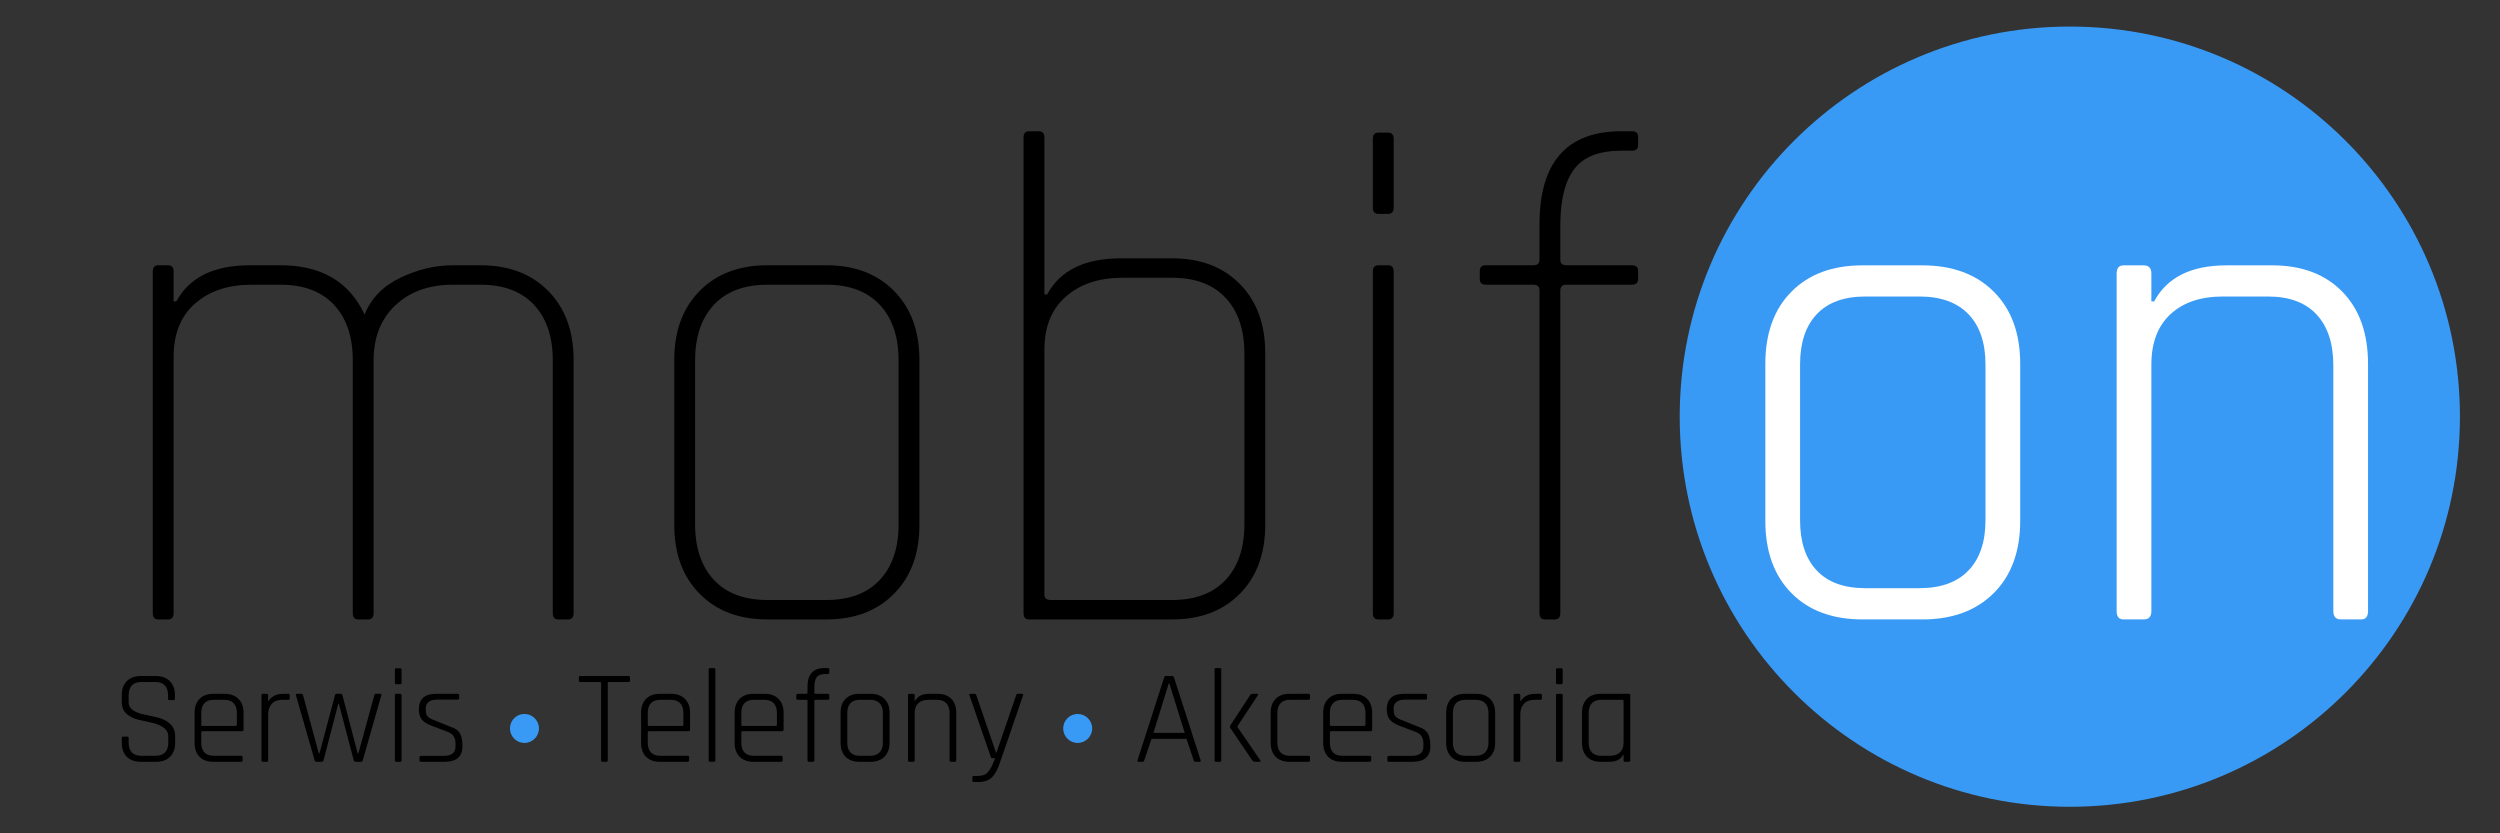
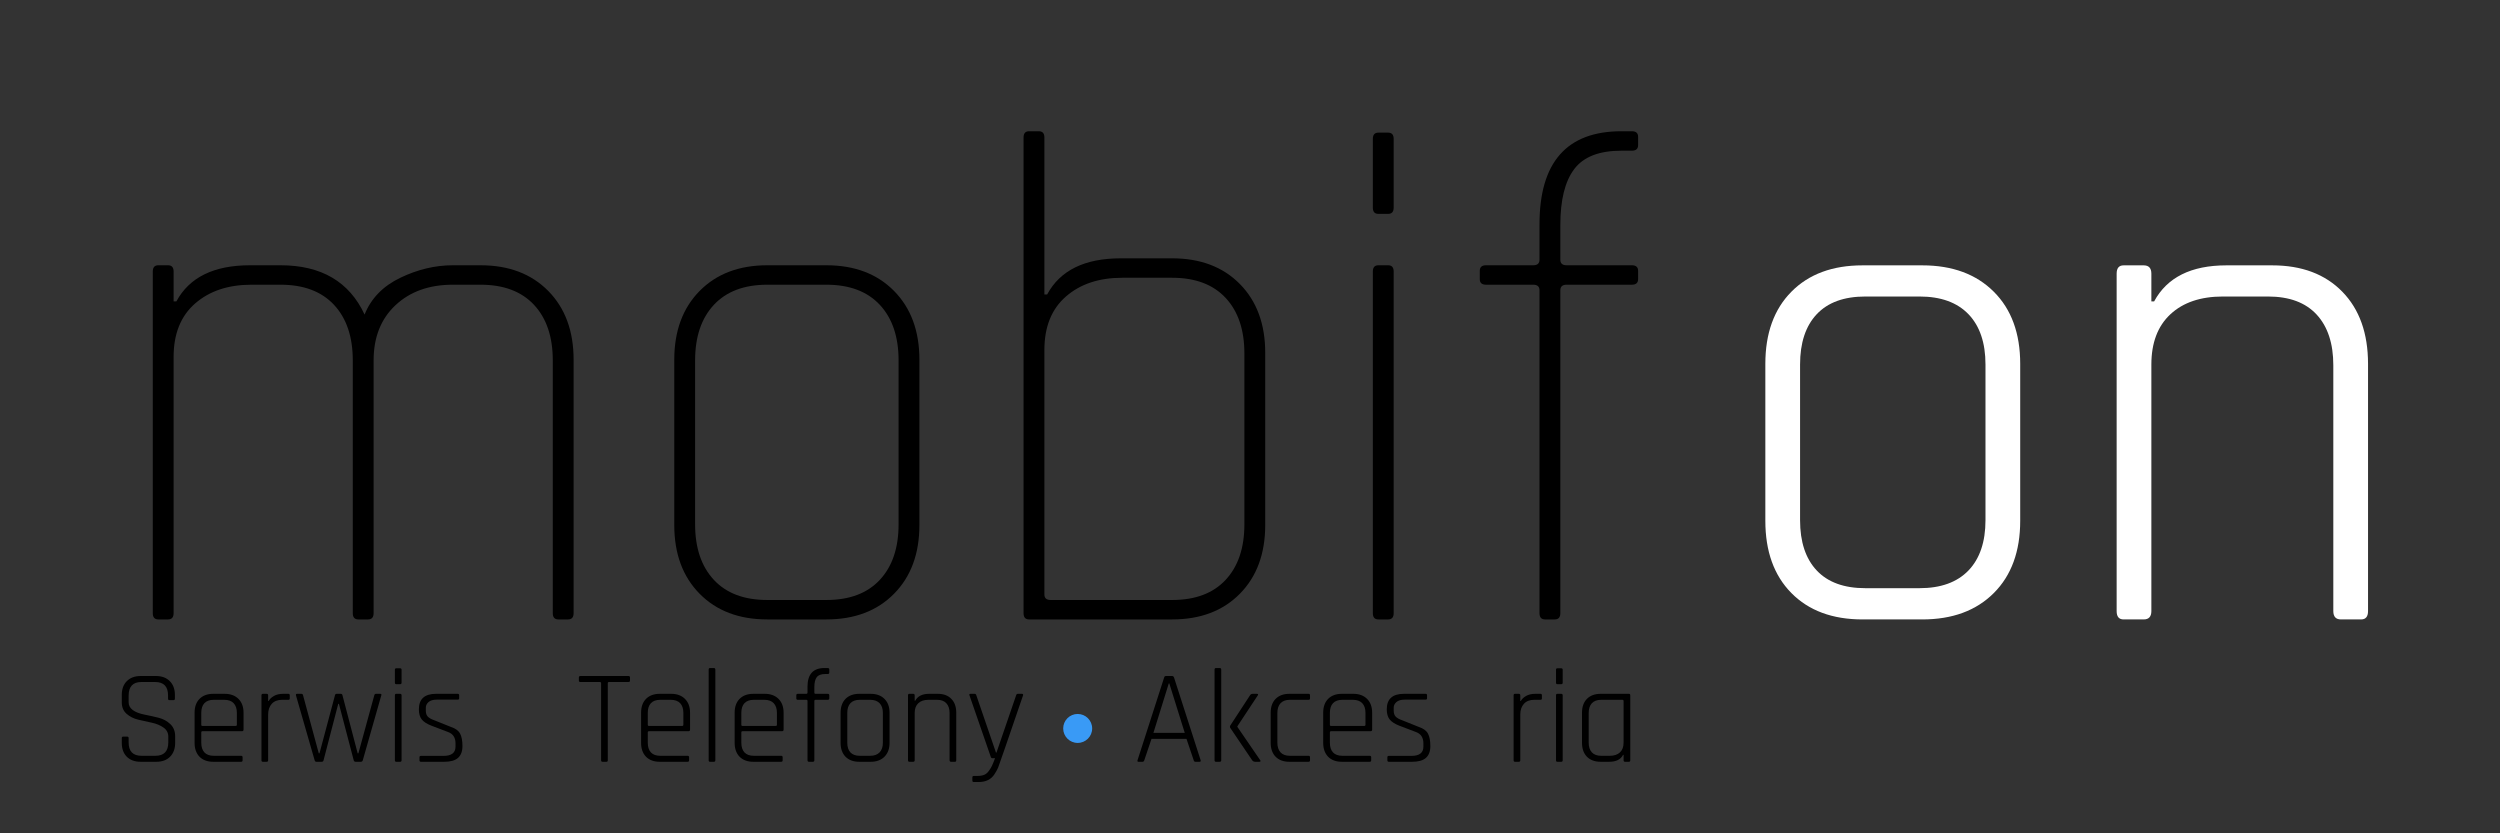
<svg xmlns="http://www.w3.org/2000/svg" width="600" zoomAndPan="magnify" viewBox="0 0 450 150" height="200" preserveAspectRatio="xMidYMid meet" version="1.0">
  <rect x="0" y="0" width="450" height="150" fill="#333333" stroke="none" />
  <defs>
    <g />
    <clipPath id="5a07e441a6">
      <path d="M 302.348 4.781 L 442.785 4.781 L 442.785 145.219 L 302.348 145.219 Z M 302.348 4.781 " clip-rule="nonzero" />
    </clipPath>
    <clipPath id="1e27fe9390">
      <path d="M 372.566 4.781 C 333.785 4.781 302.348 36.219 302.348 75 C 302.348 113.781 333.785 145.219 372.566 145.219 C 411.348 145.219 442.785 113.781 442.785 75 C 442.785 36.219 411.348 4.781 372.566 4.781 Z M 372.566 4.781 " clip-rule="nonzero" />
    </clipPath>
    <clipPath id="319b62e9ec">
      <path d="M 0.348 0.781 L 140.785 0.781 L 140.785 141.219 L 0.348 141.219 Z M 0.348 0.781 " clip-rule="nonzero" />
    </clipPath>
    <clipPath id="94ff23c32e">
      <path d="M 70.566 0.781 C 31.785 0.781 0.348 32.219 0.348 71 C 0.348 109.781 31.785 141.219 70.566 141.219 C 109.348 141.219 140.785 109.781 140.785 71 C 140.785 32.219 109.348 0.781 70.566 0.781 Z M 70.566 0.781 " clip-rule="nonzero" />
    </clipPath>
    <clipPath id="b2e4f0c0a9">
      <rect x="0" width="141" y="0" height="142" />
    </clipPath>
    <clipPath id="d8bd0197ee">
      <path d="M 191.375 128.512 L 196.59 128.512 L 196.59 133.727 L 191.375 133.727 Z M 191.375 128.512 " clip-rule="nonzero" />
    </clipPath>
    <clipPath id="7f0a5373d7">
      <path d="M 193.98 128.512 C 192.543 128.512 191.375 129.68 191.375 131.121 C 191.375 132.559 192.543 133.727 193.98 133.727 C 195.422 133.727 196.59 132.559 196.59 131.121 C 196.59 129.68 195.422 128.512 193.98 128.512 Z M 193.98 128.512 " clip-rule="nonzero" />
    </clipPath>
    <clipPath id="323b28e108">
      <path d="M 0.375 0.512 L 5.59 0.512 L 5.59 5.727 L 0.375 5.727 Z M 0.375 0.512 " clip-rule="nonzero" />
    </clipPath>
    <clipPath id="01efa89506">
      <path d="M 2.98 0.512 C 1.543 0.512 0.375 1.68 0.375 3.121 C 0.375 4.559 1.543 5.727 2.98 5.727 C 4.422 5.727 5.59 4.559 5.59 3.121 C 5.59 1.68 4.422 0.512 2.98 0.512 Z M 2.98 0.512 " clip-rule="nonzero" />
    </clipPath>
    <clipPath id="cd80770b2f">
      <rect x="0" width="6" y="0" height="6" />
    </clipPath>
    <clipPath id="81f4b4b395">
      <path d="M 91.793 128.512 L 97.008 128.512 L 97.008 133.727 L 91.793 133.727 Z M 91.793 128.512 " clip-rule="nonzero" />
    </clipPath>
    <clipPath id="7c429980e9">
      <path d="M 94.398 128.512 C 92.961 128.512 91.793 129.68 91.793 131.121 C 91.793 132.559 92.961 133.727 94.398 133.727 C 95.84 133.727 97.008 132.559 97.008 131.121 C 97.008 129.68 95.84 128.512 94.398 128.512 Z M 94.398 128.512 " clip-rule="nonzero" />
    </clipPath>
    <clipPath id="6d21422365">
      <path d="M 0.793 0.512 L 6.008 0.512 L 6.008 5.727 L 0.793 5.727 Z M 0.793 0.512 " clip-rule="nonzero" />
    </clipPath>
    <clipPath id="eeb07f0b8e">
-       <path d="M 3.398 0.512 C 1.961 0.512 0.793 1.68 0.793 3.121 C 0.793 4.559 1.961 5.727 3.398 5.727 C 4.84 5.727 6.008 4.559 6.008 3.121 C 6.008 1.68 4.84 0.512 3.398 0.512 Z M 3.398 0.512 " clip-rule="nonzero" />
-     </clipPath>
+       </clipPath>
    <clipPath id="3d5135719a">
      <rect x="0" width="7" y="0" height="6" />
    </clipPath>
  </defs>
  <g fill="#000000" fill-opacity="1">
    <g transform="translate(17.5, 111.498)">
      <g>
        <path d="M 12.75 0 L 11 0 C 10.332 0 10 -0.375 10 -1.125 L 10 -62.625 C 10 -63.375 10.332 -63.75 11 -63.75 L 12.75 -63.75 C 13.414 -63.75 13.75 -63.375 13.75 -62.625 L 13.75 -57.25 L 14.25 -57.25 C 16.582 -61.582 21 -63.75 27.5 -63.75 L 33 -63.75 C 40.332 -63.75 45.375 -60.789 48.125 -54.875 C 49.289 -57.789 51.438 -60 54.562 -61.5 C 57.688 -63 60.832 -63.75 64 -63.75 L 69 -63.75 C 74.082 -63.75 78.145 -62.207 81.188 -59.125 C 84.227 -56.039 85.75 -51.914 85.75 -46.75 L 85.75 -1.125 C 85.75 -0.375 85.414 0 84.75 0 L 83 0 C 82.332 0 82 -0.375 82 -1.125 L 82 -46.625 C 82 -50.875 80.875 -54.207 78.625 -56.625 C 76.375 -59.039 73.164 -60.25 69 -60.25 L 64 -60.25 C 59.75 -60.25 56.312 -59.02 53.688 -56.562 C 51.062 -54.102 49.75 -50.789 49.75 -46.625 L 49.75 -1.125 C 49.75 -0.375 49.414 0 48.75 0 L 47 0 C 46.332 0 46 -0.375 46 -1.125 L 46 -46.625 C 46 -50.875 44.875 -54.207 42.625 -56.625 C 40.375 -59.039 37.164 -60.25 33 -60.25 L 27.75 -60.25 C 23.582 -60.25 20.207 -59.125 17.625 -56.875 C 15.039 -54.625 13.75 -51.414 13.75 -47.25 L 13.75 -1.125 C 13.75 -0.375 13.414 0 12.75 0 Z M 12.75 0 " />
      </g>
    </g>
  </g>
  <g fill="#000000" fill-opacity="1">
    <g transform="translate(112.619, 111.498)">
      <g>
        <path d="M 36.125 0 L 25.5 0 C 20.414 0 16.352 -1.539 13.312 -4.625 C 10.27 -7.707 8.75 -11.832 8.75 -17 L 8.75 -46.75 C 8.75 -51.914 10.27 -56.039 13.312 -59.125 C 16.352 -62.207 20.414 -63.75 25.5 -63.75 L 36.125 -63.75 C 41.207 -63.75 45.27 -62.207 48.312 -59.125 C 51.352 -56.039 52.875 -51.914 52.875 -46.75 L 52.875 -17 C 52.875 -11.832 51.352 -7.707 48.312 -4.625 C 45.27 -1.539 41.207 0 36.125 0 Z M 25.5 -3.5 L 36.125 -3.5 C 40.289 -3.5 43.5 -4.707 45.75 -7.125 C 48 -9.539 49.125 -12.875 49.125 -17.125 L 49.125 -46.625 C 49.125 -50.875 48 -54.207 45.75 -56.625 C 43.5 -59.039 40.289 -60.25 36.125 -60.25 L 25.5 -60.25 C 21.332 -60.25 18.125 -59.039 15.875 -56.625 C 13.625 -54.207 12.5 -50.875 12.5 -46.625 L 12.5 -17.125 C 12.5 -12.875 13.625 -9.539 15.875 -7.125 C 18.125 -4.707 21.332 -3.5 25.5 -3.5 Z M 25.5 -3.5 " />
      </g>
    </g>
  </g>
  <g fill="#000000" fill-opacity="1">
    <g transform="translate(174.24, 111.498)">
      <g>
        <path d="M 14.875 -3.5 L 36.75 -3.5 C 40.914 -3.5 44.125 -4.707 46.375 -7.125 C 48.625 -9.539 49.75 -12.875 49.75 -17.125 L 49.75 -47.875 C 49.75 -52.125 48.625 -55.457 46.375 -57.875 C 44.125 -60.289 40.914 -61.5 36.75 -61.5 L 27.75 -61.5 C 23.582 -61.5 20.207 -60.375 17.625 -58.125 C 15.039 -55.875 13.75 -52.664 13.75 -48.5 L 13.75 -4.5 C 13.75 -3.832 14.125 -3.5 14.875 -3.5 Z M 10 -1.125 L 10 -86.75 C 10 -87.5 10.332 -87.875 11 -87.875 L 12.75 -87.875 C 13.414 -87.875 13.75 -87.5 13.75 -86.75 L 13.75 -58.5 L 14.25 -58.5 C 16.582 -62.832 21 -65 27.5 -65 L 36.75 -65 C 41.832 -65 45.895 -63.457 48.938 -60.375 C 51.977 -57.289 53.5 -53.164 53.5 -48 L 53.5 -17 C 53.5 -11.832 51.977 -7.707 48.938 -4.625 C 45.895 -1.539 41.832 0 36.75 0 L 11 0 C 10.332 0 10 -0.375 10 -1.125 Z M 10 -1.125 " />
      </g>
    </g>
  </g>
  <g fill="#000000" fill-opacity="1">
    <g transform="translate(236.486, 111.498)">
      <g>
        <path d="M 10.625 -74.125 L 10.625 -86.5 C 10.625 -87.25 10.957 -87.625 11.625 -87.625 L 13.375 -87.625 C 14.039 -87.625 14.375 -87.25 14.375 -86.5 L 14.375 -74.125 C 14.375 -73.375 14.039 -73 13.375 -73 L 11.625 -73 C 10.957 -73 10.625 -73.375 10.625 -74.125 Z M 10.625 -1.125 L 10.625 -62.625 C 10.625 -63.375 10.957 -63.75 11.625 -63.75 L 13.375 -63.75 C 14.039 -63.75 14.375 -63.375 14.375 -62.625 L 14.375 -1.125 C 14.375 -0.375 14.039 0 13.375 0 L 11.625 0 C 10.957 0 10.625 -0.375 10.625 -1.125 Z M 10.625 -1.125 " />
      </g>
    </g>
  </g>
  <g fill="#000000" fill-opacity="1">
    <g transform="translate(261.485, 111.498)">
      <g>
        <path d="M 20.5 -63.75 L 32.25 -63.75 C 33 -63.75 33.375 -63.414 33.375 -62.75 L 33.375 -61.25 C 33.375 -60.582 33 -60.25 32.25 -60.25 L 20.5 -60.25 C 19.75 -60.25 19.375 -59.914 19.375 -59.25 L 19.375 -1.125 C 19.375 -0.375 19.039 0 18.375 0 L 16.625 0 C 15.957 0 15.625 -0.375 15.625 -1.125 L 15.625 -59.25 C 15.625 -59.914 15.25 -60.25 14.5 -60.25 L 6 -60.25 C 5.25 -60.25 4.875 -60.582 4.875 -61.25 L 4.875 -62.75 C 4.875 -63.414 5.25 -63.75 6 -63.75 L 14.5 -63.75 C 15.25 -63.75 15.625 -64.082 15.625 -64.75 L 15.625 -71.125 C 15.625 -82.289 20.539 -87.875 30.375 -87.875 L 32.25 -87.875 C 33 -87.875 33.375 -87.539 33.375 -86.875 L 33.375 -85.375 C 33.375 -84.707 33 -84.375 32.25 -84.375 L 30.375 -84.375 C 26.375 -84.375 23.539 -83.27 21.875 -81.062 C 20.207 -78.852 19.375 -75.5 19.375 -71 L 19.375 -64.75 C 19.375 -64.082 19.75 -63.75 20.5 -63.75 Z M 20.5 -63.75 " />
      </g>
    </g>
  </g>
  <g clip-path="url(#5a07e441a6)">
    <g clip-path="url(#1e27fe9390)">
      <g transform="matrix(1, 0, 0, 1, 302, 4)">
        <g clip-path="url(#b2e4f0c0a9)">
          <g clip-path="url(#319b62e9ec)">
            <g clip-path="url(#94ff23c32e)">
-               <path fill="#399af6" d="M 0.348 0.781 L 140.785 0.781 L 140.785 141.219 L 0.348 141.219 Z M 0.348 0.781 " fill-opacity="1" fill-rule="nonzero" />
-             </g>
+               </g>
          </g>
        </g>
      </g>
    </g>
  </g>
  <g fill="#ffffff" fill-opacity="1">
    <g transform="translate(309.637, 111.497)">
      <g>
        <path d="M 36.375 0 L 25.625 0 C 20.207 0 15.938 -1.582 12.812 -4.75 C 9.688 -7.914 8.125 -12.25 8.125 -17.75 L 8.125 -46 C 8.125 -51.5 9.688 -55.828 12.812 -58.984 C 15.938 -62.148 20.207 -63.734 25.625 -63.734 L 36.375 -63.734 C 41.789 -63.734 46.082 -62.148 49.25 -58.984 C 52.414 -55.828 54 -51.5 54 -46 L 54 -17.75 C 54 -12.25 52.414 -7.914 49.25 -4.75 C 46.082 -1.582 41.789 0 36.375 0 Z M 26.125 -5.625 L 35.875 -5.625 C 39.707 -5.625 42.645 -6.688 44.688 -8.812 C 46.727 -10.938 47.75 -13.957 47.75 -17.875 L 47.75 -45.875 C 47.75 -49.789 46.727 -52.812 44.688 -54.938 C 42.645 -57.062 39.707 -58.125 35.875 -58.125 L 26.125 -58.125 C 22.289 -58.125 19.375 -57.062 17.375 -54.938 C 15.375 -52.812 14.375 -49.789 14.375 -45.875 L 14.375 -17.875 C 14.375 -13.957 15.375 -10.938 17.375 -8.812 C 19.375 -6.688 22.289 -5.625 26.125 -5.625 Z M 26.125 -5.625 " />
      </g>
    </g>
  </g>
  <g fill="#ffffff" fill-opacity="1">
    <g transform="translate(371.621, 111.497)">
      <g>
        <path d="M 14.25 0 L 10.625 0 C 9.789 0 9.375 -0.5 9.375 -1.5 L 9.375 -62.234 C 9.375 -63.234 9.789 -63.734 10.625 -63.734 L 14.25 -63.734 C 15.164 -63.734 15.625 -63.234 15.625 -62.234 L 15.625 -57.25 L 16.125 -57.25 C 18.457 -61.57 22.789 -63.734 29.125 -63.734 L 37.375 -63.734 C 42.707 -63.734 46.914 -62.148 50 -58.984 C 53.082 -55.828 54.625 -51.5 54.625 -46 L 54.625 -1.5 C 54.625 -0.5 54.207 0 53.375 0 L 49.75 0 C 48.832 0 48.375 -0.5 48.375 -1.5 L 48.375 -45.75 C 48.375 -49.664 47.375 -52.707 45.375 -54.875 C 43.375 -57.039 40.457 -58.125 36.625 -58.125 L 28.5 -58.125 C 24.5 -58.125 21.352 -57.062 19.062 -54.938 C 16.77 -52.812 15.625 -49.789 15.625 -45.875 L 15.625 -1.5 C 15.625 -0.5 15.164 0 14.25 0 Z M 14.25 0 " />
      </g>
    </g>
  </g>
  <g fill="#000000" fill-opacity="1">
    <g transform="translate(19.982, 137.121)">
      <g>
        <path d="M 1.938 -3.406 L 1.938 -4.266 C 1.938 -4.441 2.023 -4.531 2.203 -4.531 L 2.906 -4.531 C 3.082 -4.531 3.172 -4.441 3.172 -4.266 L 3.172 -3.484 C 3.172 -1.879 3.945 -1.078 5.5 -1.078 L 7.984 -1.078 C 9.535 -1.078 10.312 -1.883 10.312 -3.5 L 10.312 -4.516 C 10.312 -5.211 10.023 -5.758 9.453 -6.156 C 8.879 -6.562 8.18 -6.852 7.359 -7.031 C 6.547 -7.207 5.727 -7.391 4.906 -7.578 C 4.082 -7.773 3.379 -8.129 2.797 -8.641 C 2.223 -9.148 1.938 -9.836 1.938 -10.703 L 1.938 -12.031 C 1.938 -13.082 2.238 -13.91 2.844 -14.516 C 3.457 -15.129 4.285 -15.438 5.328 -15.438 L 8.109 -15.438 C 9.148 -15.438 9.973 -15.129 10.578 -14.516 C 11.191 -13.91 11.5 -13.082 11.5 -12.031 L 11.5 -11.359 C 11.5 -11.18 11.41 -11.094 11.234 -11.094 L 10.531 -11.094 C 10.352 -11.094 10.266 -11.18 10.266 -11.359 L 10.266 -11.953 C 10.266 -13.555 9.488 -14.359 7.938 -14.359 L 5.469 -14.359 C 3.938 -14.359 3.172 -13.539 3.172 -11.906 L 3.172 -10.703 C 3.172 -9.598 4.156 -8.852 6.125 -8.469 C 6.938 -8.312 7.754 -8.129 8.578 -7.922 C 9.398 -7.711 10.098 -7.332 10.672 -6.781 C 11.254 -6.238 11.547 -5.504 11.547 -4.578 L 11.547 -3.406 C 11.547 -2.352 11.238 -1.52 10.625 -0.906 C 10.02 -0.301 9.195 0 8.156 0 L 5.328 0 C 4.285 0 3.457 -0.301 2.844 -0.906 C 2.238 -1.52 1.938 -2.352 1.938 -3.406 Z M 1.938 -3.406 " />
      </g>
    </g>
  </g>
  <g fill="#000000" fill-opacity="1">
    <g transform="translate(33.463, 137.121)">
      <g>
        <path d="M 9.938 0 L 4.922 0 C 3.879 0 3.055 -0.301 2.453 -0.906 C 1.859 -1.52 1.562 -2.352 1.562 -3.406 L 1.562 -8.828 C 1.562 -9.891 1.859 -10.723 2.453 -11.328 C 3.055 -11.93 3.879 -12.234 4.922 -12.234 L 6.984 -12.234 C 8.023 -12.234 8.848 -11.93 9.453 -11.328 C 10.066 -10.723 10.375 -9.891 10.375 -8.828 L 10.375 -5.781 C 10.375 -5.594 10.273 -5.5 10.078 -5.5 L 2.969 -5.5 C 2.832 -5.5 2.766 -5.426 2.766 -5.281 L 2.766 -3.438 C 2.766 -2.676 2.953 -2.094 3.328 -1.688 C 3.711 -1.281 4.273 -1.078 5.016 -1.078 L 9.938 -1.078 C 10.113 -1.078 10.203 -0.988 10.203 -0.812 L 10.203 -0.266 C 10.203 -0.086 10.113 0 9.938 0 Z M 2.969 -6.453 L 8.953 -6.453 C 9.098 -6.453 9.172 -6.523 9.172 -6.672 L 9.172 -8.812 C 9.172 -9.562 8.977 -10.141 8.594 -10.547 C 8.207 -10.953 7.645 -11.156 6.906 -11.156 L 5.016 -11.156 C 4.273 -11.156 3.711 -10.953 3.328 -10.547 C 2.953 -10.141 2.766 -9.562 2.766 -8.812 L 2.766 -6.672 C 2.766 -6.523 2.832 -6.453 2.969 -6.453 Z M 2.969 -6.453 " />
      </g>
    </g>
  </g>
  <g fill="#000000" fill-opacity="1">
    <g transform="translate(45.266, 137.121)">
      <g>
        <path d="M 2.734 0 L 2.047 0 C 1.879 0 1.797 -0.094 1.797 -0.281 L 1.797 -11.953 C 1.797 -12.141 1.879 -12.234 2.047 -12.234 L 2.734 -12.234 C 2.91 -12.234 3 -12.141 3 -11.953 L 3 -10.938 L 3.094 -10.938 C 3.27 -11.281 3.582 -11.582 4.031 -11.844 C 4.477 -12.102 5.031 -12.234 5.688 -12.234 L 6.625 -12.234 C 6.801 -12.234 6.891 -12.145 6.891 -11.969 L 6.891 -11.406 C 6.891 -11.227 6.801 -11.145 6.625 -11.156 L 5.5 -11.156 C 4.707 -11.156 4.094 -10.914 3.656 -10.438 C 3.219 -9.957 3 -9.312 3 -8.5 L 3 -0.281 C 3 -0.094 2.91 0 2.734 0 Z M 2.734 0 " />
      </g>
    </g>
  </g>
  <g fill="#000000" fill-opacity="1">
    <g transform="translate(52.774, 137.121)">
      <g>
        <path d="M 5.141 0 L 4.172 0 C 4.016 0 3.91 -0.094 3.859 -0.281 L 0.5 -11.953 C 0.457 -12.141 0.523 -12.234 0.703 -12.234 L 1.469 -12.234 C 1.645 -12.234 1.75 -12.141 1.781 -11.953 L 4.609 -1.516 L 4.734 -1.516 L 7.516 -11.953 C 7.547 -12.141 7.656 -12.234 7.844 -12.234 L 8.547 -12.234 C 8.734 -12.234 8.844 -12.141 8.875 -11.953 L 11.609 -1.516 L 11.734 -1.516 L 14.594 -11.953 C 14.633 -12.141 14.738 -12.234 14.906 -12.234 L 15.672 -12.234 C 15.859 -12.234 15.922 -12.141 15.859 -11.953 L 12.531 -0.281 C 12.477 -0.094 12.363 0 12.188 0 L 11.234 0 C 11.055 0 10.941 -0.094 10.891 -0.281 L 8.234 -10.422 L 8.109 -10.422 L 5.469 -0.281 C 5.426 -0.094 5.316 0 5.141 0 Z M 5.141 0 " />
      </g>
    </g>
  </g>
  <g fill="#000000" fill-opacity="1">
    <g transform="translate(69.158, 137.121)">
      <g>
        <path d="M 1.922 -14.25 L 1.922 -16.562 C 1.922 -16.738 2 -16.828 2.156 -16.828 L 2.875 -16.828 C 3.039 -16.828 3.125 -16.738 3.125 -16.562 L 3.125 -14.25 C 3.125 -14.062 3.039 -13.969 2.875 -13.969 L 2.156 -13.969 C 2 -13.969 1.922 -14.062 1.922 -14.25 Z M 1.922 -0.281 L 1.922 -11.953 C 1.922 -12.141 2 -12.234 2.156 -12.234 L 2.859 -12.234 C 3.035 -12.234 3.125 -12.141 3.125 -11.953 L 3.125 -0.281 C 3.125 -0.094 3.039 0 2.875 0 L 2.156 0 C 2 0 1.922 -0.094 1.922 -0.281 Z M 1.922 -0.281 " />
      </g>
    </g>
  </g>
  <g fill="#000000" fill-opacity="1">
    <g transform="translate(74.195, 137.121)">
      <g>
        <path d="M 5.766 0 L 1.578 0 C 1.398 0 1.312 -0.086 1.312 -0.266 L 1.312 -0.812 C 1.312 -0.977 1.398 -1.062 1.578 -1.062 L 5.641 -1.062 C 7.078 -1.062 7.797 -1.617 7.797 -2.734 L 7.797 -3.312 C 7.797 -4.352 7.348 -5.035 6.453 -5.359 L 3.453 -6.5 C 2.641 -6.82 2.062 -7.195 1.719 -7.625 C 1.375 -8.062 1.203 -8.664 1.203 -9.438 C 1.203 -11.301 2.234 -12.234 4.297 -12.234 L 8.188 -12.234 C 8.363 -12.234 8.453 -12.145 8.453 -11.969 L 8.453 -11.422 C 8.453 -11.266 8.363 -11.188 8.188 -11.188 L 4.422 -11.188 C 3.766 -11.188 3.27 -11.039 2.938 -10.75 C 2.613 -10.457 2.453 -10.125 2.453 -9.75 L 2.453 -9.188 C 2.453 -8.738 2.57 -8.383 2.812 -8.125 C 3.062 -7.875 3.441 -7.66 3.953 -7.484 L 6.953 -6.281 C 7.785 -6.008 8.344 -5.602 8.625 -5.062 C 8.906 -4.531 9.047 -3.785 9.047 -2.828 C 9.047 -1.867 8.773 -1.156 8.234 -0.688 C 7.703 -0.227 6.879 0 5.766 0 Z M 5.766 0 " />
      </g>
    </g>
  </g>
  <g fill="#000000" fill-opacity="1">
    <g transform="translate(84.54, 137.121)">
      <g />
    </g>
  </g>
  <g fill="#000000" fill-opacity="1">
    <g transform="translate(90.945, 137.121)">
      <g />
    </g>
  </g>
  <g fill="#000000" fill-opacity="1">
    <g transform="translate(97.35, 137.121)">
      <g />
    </g>
  </g>
  <g fill="#000000" fill-opacity="1">
    <g transform="translate(103.759, 137.121)">
      <g>
        <path d="M 5.406 0 L 4.703 0 C 4.523 0 4.438 -0.094 4.438 -0.281 L 4.438 -14.141 C 4.438 -14.285 4.359 -14.359 4.203 -14.359 L 0.719 -14.359 C 0.531 -14.359 0.438 -14.441 0.438 -14.609 L 0.438 -15.172 C 0.438 -15.348 0.531 -15.438 0.719 -15.438 L 9.359 -15.438 C 9.547 -15.438 9.641 -15.348 9.641 -15.172 L 9.641 -14.609 C 9.641 -14.441 9.547 -14.359 9.359 -14.359 L 5.875 -14.359 C 5.719 -14.359 5.641 -14.285 5.641 -14.141 L 5.641 -0.281 C 5.641 -0.094 5.562 0 5.406 0 Z M 5.406 0 " />
      </g>
    </g>
  </g>
  <g fill="#000000" fill-opacity="1">
    <g transform="translate(113.834, 137.121)">
      <g>
        <path d="M 9.938 0 L 4.922 0 C 3.879 0 3.055 -0.301 2.453 -0.906 C 1.859 -1.52 1.562 -2.352 1.562 -3.406 L 1.562 -8.828 C 1.562 -9.891 1.859 -10.723 2.453 -11.328 C 3.055 -11.93 3.879 -12.234 4.922 -12.234 L 6.984 -12.234 C 8.023 -12.234 8.848 -11.93 9.453 -11.328 C 10.066 -10.723 10.375 -9.891 10.375 -8.828 L 10.375 -5.781 C 10.375 -5.594 10.273 -5.5 10.078 -5.5 L 2.969 -5.5 C 2.832 -5.5 2.766 -5.426 2.766 -5.281 L 2.766 -3.438 C 2.766 -2.676 2.953 -2.094 3.328 -1.688 C 3.711 -1.281 4.273 -1.078 5.016 -1.078 L 9.938 -1.078 C 10.113 -1.078 10.203 -0.988 10.203 -0.812 L 10.203 -0.266 C 10.203 -0.086 10.113 0 9.938 0 Z M 2.969 -6.453 L 8.953 -6.453 C 9.098 -6.453 9.172 -6.523 9.172 -6.672 L 9.172 -8.812 C 9.172 -9.562 8.977 -10.141 8.594 -10.547 C 8.207 -10.953 7.645 -11.156 6.906 -11.156 L 5.016 -11.156 C 4.273 -11.156 3.711 -10.953 3.328 -10.547 C 2.953 -10.141 2.766 -9.562 2.766 -8.812 L 2.766 -6.672 C 2.766 -6.523 2.832 -6.453 2.969 -6.453 Z M 2.969 -6.453 " />
      </g>
    </g>
  </g>
  <g fill="#000000" fill-opacity="1">
    <g transform="translate(125.637, 137.121)">
      <g>
        <path d="M 2.859 0 L 2.156 0 C 2 0 1.922 -0.094 1.922 -0.281 L 1.922 -16.578 C 1.922 -16.773 2 -16.875 2.156 -16.875 L 2.859 -16.875 C 3.035 -16.875 3.125 -16.773 3.125 -16.578 L 3.125 -0.281 C 3.125 -0.094 3.035 0 2.859 0 Z M 2.859 0 " />
      </g>
    </g>
  </g>
  <g fill="#000000" fill-opacity="1">
    <g transform="translate(130.674, 137.121)">
      <g>
        <path d="M 9.938 0 L 4.922 0 C 3.879 0 3.055 -0.301 2.453 -0.906 C 1.859 -1.52 1.562 -2.352 1.562 -3.406 L 1.562 -8.828 C 1.562 -9.891 1.859 -10.723 2.453 -11.328 C 3.055 -11.93 3.879 -12.234 4.922 -12.234 L 6.984 -12.234 C 8.023 -12.234 8.848 -11.93 9.453 -11.328 C 10.066 -10.723 10.375 -9.891 10.375 -8.828 L 10.375 -5.781 C 10.375 -5.594 10.273 -5.5 10.078 -5.5 L 2.969 -5.5 C 2.832 -5.5 2.766 -5.426 2.766 -5.281 L 2.766 -3.438 C 2.766 -2.676 2.953 -2.094 3.328 -1.688 C 3.711 -1.281 4.273 -1.078 5.016 -1.078 L 9.938 -1.078 C 10.113 -1.078 10.203 -0.988 10.203 -0.812 L 10.203 -0.266 C 10.203 -0.086 10.113 0 9.938 0 Z M 2.969 -6.453 L 8.953 -6.453 C 9.098 -6.453 9.172 -6.523 9.172 -6.672 L 9.172 -8.812 C 9.172 -9.562 8.977 -10.141 8.594 -10.547 C 8.207 -10.953 7.645 -11.156 6.906 -11.156 L 5.016 -11.156 C 4.273 -11.156 3.711 -10.953 3.328 -10.547 C 2.953 -10.141 2.766 -9.562 2.766 -8.812 L 2.766 -6.672 C 2.766 -6.523 2.832 -6.453 2.969 -6.453 Z M 2.969 -6.453 " />
      </g>
    </g>
  </g>
  <g fill="#000000" fill-opacity="1">
    <g transform="translate(142.476, 137.121)">
      <g>
        <path d="M 4.312 -12.234 L 6.5 -12.234 C 6.695 -12.234 6.797 -12.145 6.797 -11.969 L 6.797 -11.422 C 6.797 -11.242 6.695 -11.156 6.5 -11.156 L 4.312 -11.156 C 4.176 -11.156 4.109 -11.082 4.109 -10.938 L 4.109 -0.281 C 4.109 -0.094 4.02 0 3.844 0 L 3.141 0 C 2.961 0 2.875 -0.094 2.875 -0.281 L 2.875 -10.938 C 2.875 -11.082 2.801 -11.156 2.656 -11.156 L 1.125 -11.156 C 0.945 -11.156 0.859 -11.242 0.859 -11.422 L 0.859 -11.969 C 0.859 -12.145 0.945 -12.234 1.125 -12.234 L 2.656 -12.234 C 2.801 -12.234 2.875 -12.305 2.875 -12.453 L 2.875 -13.516 C 2.875 -15.754 3.891 -16.875 5.922 -16.875 L 6.5 -16.875 C 6.695 -16.875 6.797 -16.785 6.797 -16.609 L 6.797 -16.062 C 6.797 -15.883 6.695 -15.797 6.5 -15.797 L 6.047 -15.797 C 5.328 -15.797 4.82 -15.602 4.531 -15.219 C 4.25 -14.832 4.109 -14.25 4.109 -13.469 L 4.109 -12.453 C 4.109 -12.305 4.176 -12.234 4.312 -12.234 Z M 4.312 -12.234 " />
      </g>
    </g>
  </g>
  <g fill="#000000" fill-opacity="1">
    <g transform="translate(149.745, 137.121)">
      <g>
        <path d="M 6.984 0 L 4.922 0 C 3.879 0 3.055 -0.301 2.453 -0.906 C 1.859 -1.52 1.562 -2.352 1.562 -3.406 L 1.562 -8.828 C 1.562 -9.891 1.859 -10.723 2.453 -11.328 C 3.055 -11.93 3.879 -12.234 4.922 -12.234 L 6.984 -12.234 C 8.023 -12.234 8.848 -11.93 9.453 -11.328 C 10.066 -10.723 10.375 -9.891 10.375 -8.828 L 10.375 -3.406 C 10.375 -2.352 10.066 -1.52 9.453 -0.906 C 8.848 -0.301 8.023 0 6.984 0 Z M 5.016 -1.078 L 6.891 -1.078 C 7.617 -1.078 8.18 -1.281 8.578 -1.688 C 8.973 -2.094 9.172 -2.676 9.172 -3.438 L 9.172 -8.812 C 9.172 -9.562 8.973 -10.141 8.578 -10.547 C 8.18 -10.953 7.617 -11.156 6.891 -11.156 L 5.016 -11.156 C 4.273 -11.156 3.711 -10.953 3.328 -10.547 C 2.953 -10.141 2.766 -9.562 2.766 -8.812 L 2.766 -3.438 C 2.766 -2.676 2.953 -2.094 3.328 -1.688 C 3.711 -1.281 4.273 -1.078 5.016 -1.078 Z M 5.016 -1.078 " />
      </g>
    </g>
  </g>
  <g fill="#000000" fill-opacity="1">
    <g transform="translate(161.643, 137.121)">
      <g>
        <path d="M 2.734 0 L 2.047 0 C 1.879 0 1.797 -0.094 1.797 -0.281 L 1.797 -11.953 C 1.797 -12.141 1.879 -12.234 2.047 -12.234 L 2.734 -12.234 C 2.91 -12.234 3 -12.141 3 -11.953 L 3 -10.984 L 3.094 -10.984 C 3.539 -11.816 4.375 -12.234 5.594 -12.234 L 7.172 -12.234 C 8.203 -12.234 9.008 -11.93 9.594 -11.328 C 10.188 -10.723 10.484 -9.891 10.484 -8.828 L 10.484 -0.281 C 10.484 -0.094 10.406 0 10.25 0 L 9.547 0 C 9.367 0 9.281 -0.094 9.281 -0.281 L 9.281 -8.781 C 9.281 -9.531 9.086 -10.113 8.703 -10.531 C 8.328 -10.945 7.77 -11.156 7.031 -11.156 L 5.469 -11.156 C 4.695 -11.156 4.094 -10.953 3.656 -10.547 C 3.219 -10.141 3 -9.562 3 -8.812 L 3 -0.281 C 3 -0.094 2.91 0 2.734 0 Z M 2.734 0 " />
      </g>
    </g>
  </g>
  <g fill="#000000" fill-opacity="1">
    <g transform="translate(173.805, 137.121)">
      <g>
        <path d="M 2.375 3.641 L 1.484 3.641 C 1.305 3.641 1.219 3.555 1.219 3.391 L 1.219 2.812 C 1.219 2.633 1.305 2.547 1.484 2.547 L 2.141 2.547 C 2.617 2.547 3.023 2.477 3.359 2.344 C 3.691 2.207 3.984 1.953 4.234 1.578 C 4.492 1.211 4.664 0.926 4.75 0.719 C 4.977 0.219 5.16 -0.234 5.297 -0.641 L 4.844 -0.641 C 4.664 -0.641 4.555 -0.738 4.516 -0.938 L 0.703 -11.953 C 0.629 -12.141 0.691 -12.234 0.891 -12.234 L 1.625 -12.234 C 1.789 -12.234 1.895 -12.141 1.938 -11.953 L 5.469 -1.656 L 5.562 -1.656 L 9.094 -11.953 C 9.145 -12.141 9.25 -12.234 9.406 -12.234 L 10.125 -12.234 C 10.32 -12.234 10.395 -12.141 10.344 -11.953 C 7.477 -3.566 5.984 0.766 5.859 1.047 C 5.742 1.336 5.523 1.734 5.203 2.234 C 4.598 3.172 3.656 3.641 2.375 3.641 Z M 2.375 3.641 " />
      </g>
    </g>
  </g>
  <g fill="#000000" fill-opacity="1">
    <g transform="translate(184.818, 137.121)">
      <g />
    </g>
  </g>
  <g fill="#000000" fill-opacity="1">
    <g transform="translate(191.223, 137.121)">
      <g />
    </g>
  </g>
  <g fill="#000000" fill-opacity="1">
    <g transform="translate(197.628, 137.121)">
      <g />
    </g>
  </g>
  <g fill="#000000" fill-opacity="1">
    <g transform="translate(204.037, 137.121)">
      <g>
        <path d="M 1.625 0 L 0.891 0 C 0.711 0 0.656 -0.094 0.719 -0.281 L 5.5 -15.141 C 5.539 -15.336 5.648 -15.438 5.828 -15.438 L 6.953 -15.438 C 7.117 -15.438 7.234 -15.336 7.297 -15.141 L 12.078 -0.281 C 12.117 -0.094 12.062 0 11.906 0 L 11.141 0 C 10.973 0 10.867 -0.094 10.828 -0.281 L 9.531 -4.125 L 3.234 -4.125 L 1.938 -0.281 C 1.875 -0.094 1.77 0 1.625 0 Z M 6.344 -14.109 L 3.578 -5.203 L 9.219 -5.203 L 6.438 -14.109 Z M 6.344 -14.109 " />
      </g>
    </g>
  </g>
  <g fill="#000000" fill-opacity="1">
    <g transform="translate(216.822, 137.121)">
      <g>
        <path d="M 8.688 -12.234 L 9.438 -12.234 C 9.531 -12.234 9.594 -12.207 9.625 -12.156 C 9.656 -12.102 9.641 -12.035 9.578 -11.953 L 5.906 -6.391 L 5.906 -6.281 L 10.016 -0.281 C 10.078 -0.207 10.094 -0.141 10.062 -0.078 C 10.031 -0.023 9.961 0 9.859 0 L 9.125 0 C 8.883 0 8.695 -0.094 8.562 -0.281 L 4.609 -6.125 C 4.547 -6.25 4.547 -6.375 4.609 -6.5 L 8.203 -12 C 8.305 -12.156 8.469 -12.234 8.688 -12.234 Z M 2.734 0 L 2.047 0 C 1.879 0 1.797 -0.094 1.797 -0.281 L 1.797 -16.578 C 1.797 -16.773 1.879 -16.875 2.047 -16.875 L 2.734 -16.875 C 2.91 -16.875 3 -16.773 3 -16.578 L 3 -0.281 C 3 -0.094 2.91 0 2.734 0 Z M 2.734 0 " />
      </g>
    </g>
  </g>
  <g fill="#000000" fill-opacity="1">
    <g transform="translate(227.161, 137.121)">
      <g>
        <path d="M 8.641 -0.812 L 8.641 -0.266 C 8.641 -0.086 8.551 0 8.375 0 L 4.922 0 C 3.879 0 3.055 -0.301 2.453 -0.906 C 1.859 -1.52 1.562 -2.352 1.562 -3.406 L 1.562 -8.828 C 1.562 -9.891 1.859 -10.723 2.453 -11.328 C 3.055 -11.93 3.879 -12.234 4.922 -12.234 L 8.375 -12.234 C 8.551 -12.234 8.641 -12.145 8.641 -11.969 L 8.641 -11.406 C 8.641 -11.238 8.551 -11.156 8.375 -11.156 L 5.016 -11.156 C 4.273 -11.156 3.711 -10.945 3.328 -10.531 C 2.953 -10.113 2.766 -9.531 2.766 -8.781 L 2.766 -3.453 C 2.766 -2.703 2.953 -2.117 3.328 -1.703 C 3.711 -1.285 4.273 -1.078 5.016 -1.078 L 8.375 -1.078 C 8.551 -1.078 8.641 -0.988 8.641 -0.812 Z M 8.641 -0.812 " />
      </g>
    </g>
  </g>
  <g fill="#000000" fill-opacity="1">
    <g transform="translate(236.613, 137.121)">
      <g>
        <path d="M 9.938 0 L 4.922 0 C 3.879 0 3.055 -0.301 2.453 -0.906 C 1.859 -1.52 1.562 -2.352 1.562 -3.406 L 1.562 -8.828 C 1.562 -9.891 1.859 -10.723 2.453 -11.328 C 3.055 -11.93 3.879 -12.234 4.922 -12.234 L 6.984 -12.234 C 8.023 -12.234 8.848 -11.93 9.453 -11.328 C 10.066 -10.723 10.375 -9.891 10.375 -8.828 L 10.375 -5.781 C 10.375 -5.594 10.273 -5.5 10.078 -5.5 L 2.969 -5.5 C 2.832 -5.5 2.766 -5.426 2.766 -5.281 L 2.766 -3.438 C 2.766 -2.676 2.953 -2.094 3.328 -1.688 C 3.711 -1.281 4.273 -1.078 5.016 -1.078 L 9.938 -1.078 C 10.113 -1.078 10.203 -0.988 10.203 -0.812 L 10.203 -0.266 C 10.203 -0.086 10.113 0 9.938 0 Z M 2.969 -6.453 L 8.953 -6.453 C 9.098 -6.453 9.172 -6.523 9.172 -6.672 L 9.172 -8.812 C 9.172 -9.562 8.977 -10.141 8.594 -10.547 C 8.207 -10.953 7.645 -11.156 6.906 -11.156 L 5.016 -11.156 C 4.273 -11.156 3.711 -10.953 3.328 -10.547 C 2.953 -10.141 2.766 -9.562 2.766 -8.812 L 2.766 -6.672 C 2.766 -6.523 2.832 -6.453 2.969 -6.453 Z M 2.969 -6.453 " />
      </g>
    </g>
  </g>
  <g fill="#000000" fill-opacity="1">
    <g transform="translate(248.415, 137.121)">
      <g>
        <path d="M 5.766 0 L 1.578 0 C 1.398 0 1.312 -0.086 1.312 -0.266 L 1.312 -0.812 C 1.312 -0.977 1.398 -1.062 1.578 -1.062 L 5.641 -1.062 C 7.078 -1.062 7.797 -1.617 7.797 -2.734 L 7.797 -3.312 C 7.797 -4.352 7.348 -5.035 6.453 -5.359 L 3.453 -6.5 C 2.641 -6.82 2.062 -7.195 1.719 -7.625 C 1.375 -8.062 1.203 -8.664 1.203 -9.438 C 1.203 -11.301 2.234 -12.234 4.297 -12.234 L 8.188 -12.234 C 8.363 -12.234 8.453 -12.145 8.453 -11.969 L 8.453 -11.422 C 8.453 -11.266 8.363 -11.188 8.188 -11.188 L 4.422 -11.188 C 3.766 -11.188 3.27 -11.039 2.938 -10.75 C 2.613 -10.457 2.453 -10.125 2.453 -9.75 L 2.453 -9.188 C 2.453 -8.738 2.57 -8.383 2.812 -8.125 C 3.062 -7.875 3.441 -7.66 3.953 -7.484 L 6.953 -6.281 C 7.785 -6.008 8.344 -5.602 8.625 -5.062 C 8.906 -4.531 9.047 -3.785 9.047 -2.828 C 9.047 -1.867 8.773 -1.156 8.234 -0.688 C 7.703 -0.227 6.879 0 5.766 0 Z M 5.766 0 " />
      </g>
    </g>
  </g>
  <g fill="#000000" fill-opacity="1">
    <g transform="translate(258.754, 137.121)">
      <g>
-         <path d="M 6.984 0 L 4.922 0 C 3.879 0 3.055 -0.301 2.453 -0.906 C 1.859 -1.52 1.562 -2.352 1.562 -3.406 L 1.562 -8.828 C 1.562 -9.891 1.859 -10.723 2.453 -11.328 C 3.055 -11.93 3.879 -12.234 4.922 -12.234 L 6.984 -12.234 C 8.023 -12.234 8.848 -11.93 9.453 -11.328 C 10.066 -10.723 10.375 -9.891 10.375 -8.828 L 10.375 -3.406 C 10.375 -2.352 10.066 -1.52 9.453 -0.906 C 8.848 -0.301 8.023 0 6.984 0 Z M 5.016 -1.078 L 6.891 -1.078 C 7.617 -1.078 8.18 -1.281 8.578 -1.688 C 8.973 -2.094 9.172 -2.676 9.172 -3.438 L 9.172 -8.812 C 9.172 -9.562 8.973 -10.141 8.578 -10.547 C 8.18 -10.953 7.617 -11.156 6.891 -11.156 L 5.016 -11.156 C 4.273 -11.156 3.711 -10.953 3.328 -10.547 C 2.953 -10.141 2.766 -9.562 2.766 -8.812 L 2.766 -3.438 C 2.766 -2.676 2.953 -2.094 3.328 -1.688 C 3.711 -1.281 4.273 -1.078 5.016 -1.078 Z M 5.016 -1.078 " />
-       </g>
+         </g>
    </g>
  </g>
  <g fill="#000000" fill-opacity="1">
    <g transform="translate(270.652, 137.121)">
      <g>
        <path d="M 2.734 0 L 2.047 0 C 1.879 0 1.797 -0.094 1.797 -0.281 L 1.797 -11.953 C 1.797 -12.141 1.879 -12.234 2.047 -12.234 L 2.734 -12.234 C 2.91 -12.234 3 -12.141 3 -11.953 L 3 -10.938 L 3.094 -10.938 C 3.27 -11.281 3.582 -11.582 4.031 -11.844 C 4.477 -12.102 5.031 -12.234 5.688 -12.234 L 6.625 -12.234 C 6.801 -12.234 6.891 -12.145 6.891 -11.969 L 6.891 -11.406 C 6.891 -11.227 6.801 -11.145 6.625 -11.156 L 5.5 -11.156 C 4.707 -11.156 4.094 -10.914 3.656 -10.438 C 3.219 -9.957 3 -9.312 3 -8.5 L 3 -0.281 C 3 -0.094 2.91 0 2.734 0 Z M 2.734 0 " />
      </g>
    </g>
  </g>
  <g fill="#000000" fill-opacity="1">
    <g transform="translate(278.16, 137.121)">
      <g>
        <path d="M 1.922 -14.25 L 1.922 -16.562 C 1.922 -16.738 2 -16.828 2.156 -16.828 L 2.875 -16.828 C 3.039 -16.828 3.125 -16.738 3.125 -16.562 L 3.125 -14.25 C 3.125 -14.062 3.039 -13.969 2.875 -13.969 L 2.156 -13.969 C 2 -13.969 1.922 -14.062 1.922 -14.25 Z M 1.922 -0.281 L 1.922 -11.953 C 1.922 -12.141 2 -12.234 2.156 -12.234 L 2.859 -12.234 C 3.035 -12.234 3.125 -12.141 3.125 -11.953 L 3.125 -0.281 C 3.125 -0.094 3.039 0 2.875 0 L 2.156 0 C 2 0 1.922 -0.094 1.922 -0.281 Z M 1.922 -0.281 " />
      </g>
    </g>
  </g>
  <g fill="#000000" fill-opacity="1">
    <g transform="translate(283.198, 137.121)">
      <g>
        <path d="M 6.453 0 L 4.922 0 C 3.879 0 3.055 -0.301 2.453 -0.906 C 1.859 -1.52 1.562 -2.352 1.562 -3.406 L 1.562 -8.828 C 1.562 -9.891 1.859 -10.723 2.453 -11.328 C 3.055 -11.93 3.879 -12.234 4.922 -12.234 L 10.016 -12.234 C 10.172 -12.234 10.25 -12.141 10.25 -11.953 L 10.25 -0.281 C 10.25 -0.094 10.172 0 10.016 0 L 9.312 0 C 9.133 0 9.047 -0.094 9.047 -0.281 L 9.047 -1.25 L 8.953 -1.25 C 8.535 -0.414 7.703 0 6.453 0 Z M 9.047 -3.438 L 9.047 -10.938 C 9.047 -11.082 8.969 -11.156 8.812 -11.156 L 5.016 -11.156 C 4.273 -11.156 3.711 -10.945 3.328 -10.531 C 2.953 -10.113 2.766 -9.531 2.766 -8.781 L 2.766 -3.453 C 2.766 -2.703 2.953 -2.117 3.328 -1.703 C 3.711 -1.285 4.273 -1.078 5.016 -1.078 L 6.578 -1.078 C 7.348 -1.078 7.953 -1.281 8.391 -1.688 C 8.828 -2.094 9.047 -2.676 9.047 -3.438 Z M 9.047 -3.438 " />
      </g>
    </g>
  </g>
  <g clip-path="url(#d8bd0197ee)">
    <g clip-path="url(#7f0a5373d7)">
      <g transform="matrix(1, 0, 0, 1, 191, 128)">
        <g clip-path="url(#cd80770b2f)">
          <g clip-path="url(#323b28e108)">
            <g clip-path="url(#01efa89506)">
              <path fill="#399af6" d="M 0.375 0.512 L 5.59 0.512 L 5.59 5.727 L 0.375 5.727 Z M 0.375 0.512 " fill-opacity="1" fill-rule="nonzero" />
            </g>
          </g>
        </g>
      </g>
    </g>
  </g>
  <g clip-path="url(#81f4b4b395)">
    <g clip-path="url(#7c429980e9)">
      <g transform="matrix(1, 0, 0, 1, 91, 128)">
        <g clip-path="url(#3d5135719a)">
          <g clip-path="url(#6d21422365)">
            <g clip-path="url(#eeb07f0b8e)">
              <path fill="#399af6" d="M 0.793 0.512 L 6.008 0.512 L 6.008 5.727 L 0.793 5.727 Z M 0.793 0.512 " fill-opacity="1" fill-rule="nonzero" />
            </g>
          </g>
        </g>
      </g>
    </g>
  </g>
</svg>